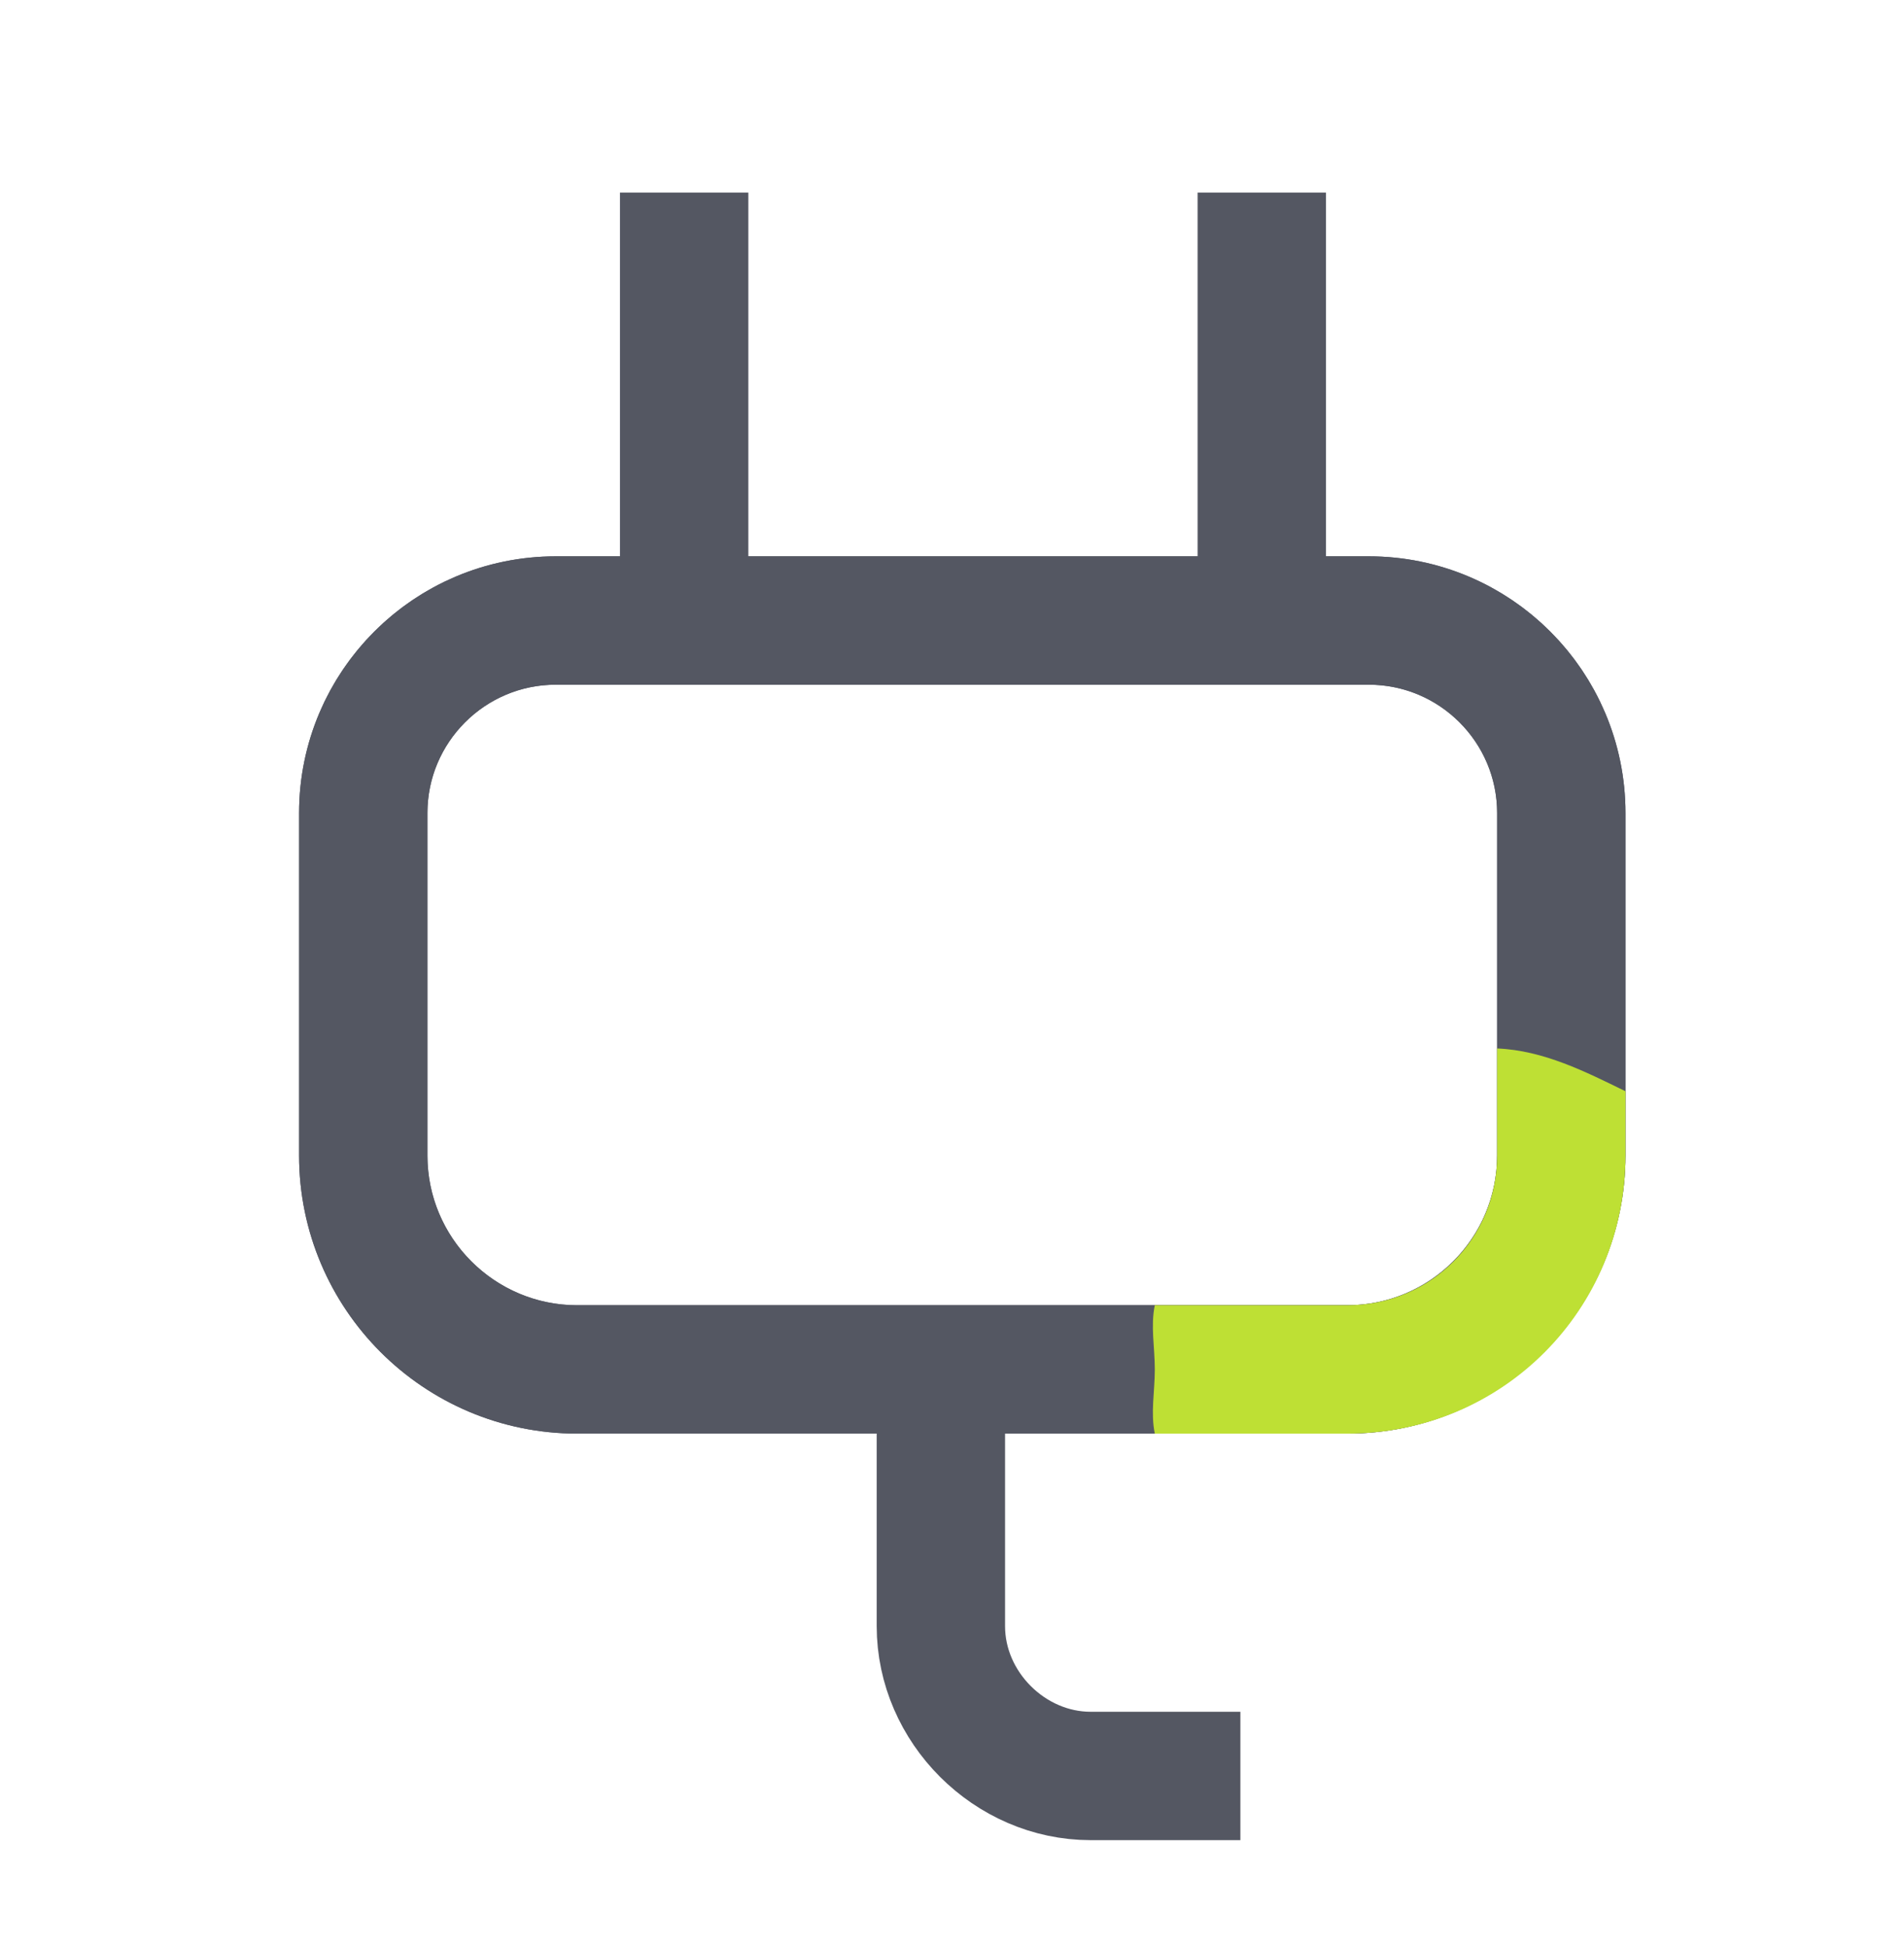
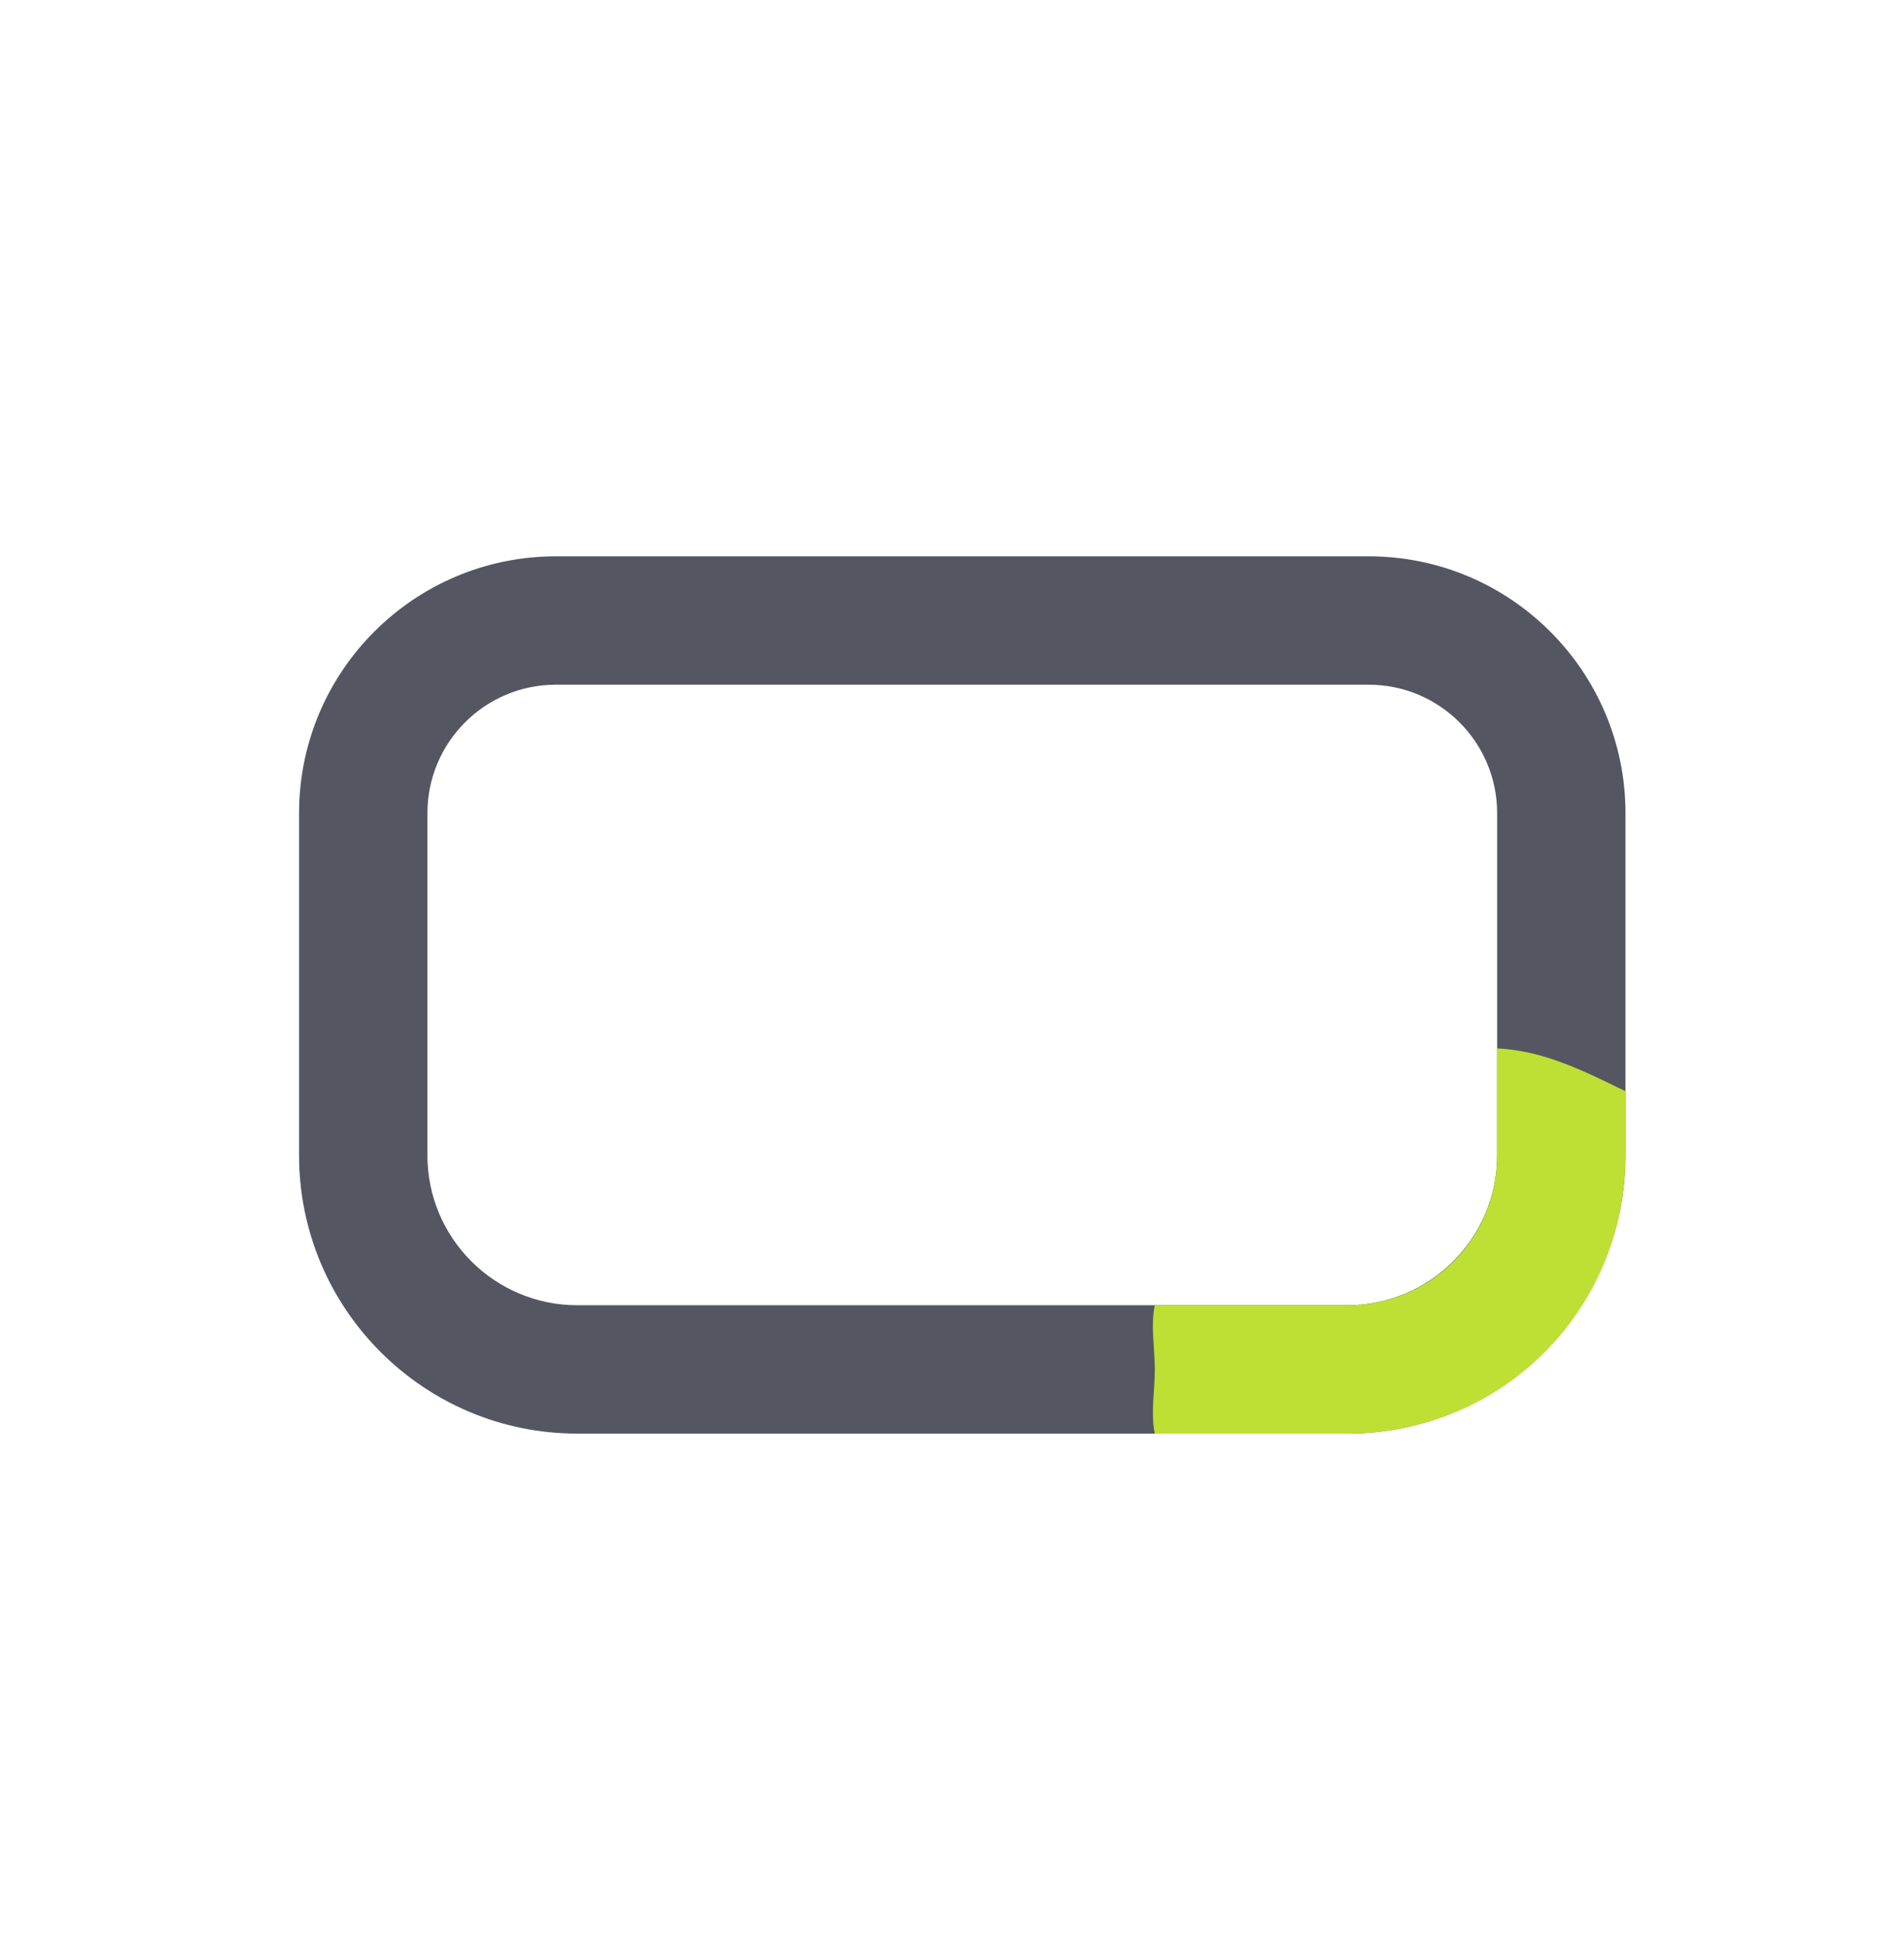
<svg xmlns="http://www.w3.org/2000/svg" width="89" height="91" viewBox="0 0 89 91" fill="none">
-   <path d="M62.98 64H26.98C21.46 64 16.98 59.52 16.98 54V38C16.98 33.03 21.011 29 25.98 29H63.98C68.951 29 72.981 33.03 72.981 38V54C72.981 59.52 68.501 64 62.98 64Z" stroke="#545762" stroke-width="6" stroke-miterlimit="10" />
-   <path d="M31.98 9V29" stroke="#545762" stroke-width="6" stroke-miterlimit="10" />
-   <path d="M58.98 9V29" stroke="#545762" stroke-width="6" stroke-miterlimit="10" />
-   <path d="M57.98 83H50.98C47.2 83 43.98 79.79 43.98 76V62" stroke="#545762" stroke-width="6" stroke-miterlimit="10" />
  <path d="M63.98 26H25.98C19.36 26 13.98 31.38 13.98 38V54C13.98 61.17 19.811 67 26.98 67H62.98C70.15 67 75.981 61.17 75.981 54V38C75.981 31.38 70.6 26 63.98 26ZM69.981 54C69.981 57.86 66.841 61 62.98 61H26.98C23.12 61 19.98 57.86 19.98 54V38C19.98 34.69 22.671 32 25.98 32H63.98C67.29 32 69.981 34.69 69.981 38V54Z" fill="#545762" />
  <path d="M75.981 51V54C75.981 61.178 70.26 67 62.98 67H53.98C53.778 66.029 53.98 65.031 53.98 64C53.98 62.969 53.778 61.971 53.98 61H62.98C66.899 61 69.981 57.864 69.981 54V49C72.163 49.09 74.133 50.099 75.981 51Z" fill="#BEE034" />
</svg>